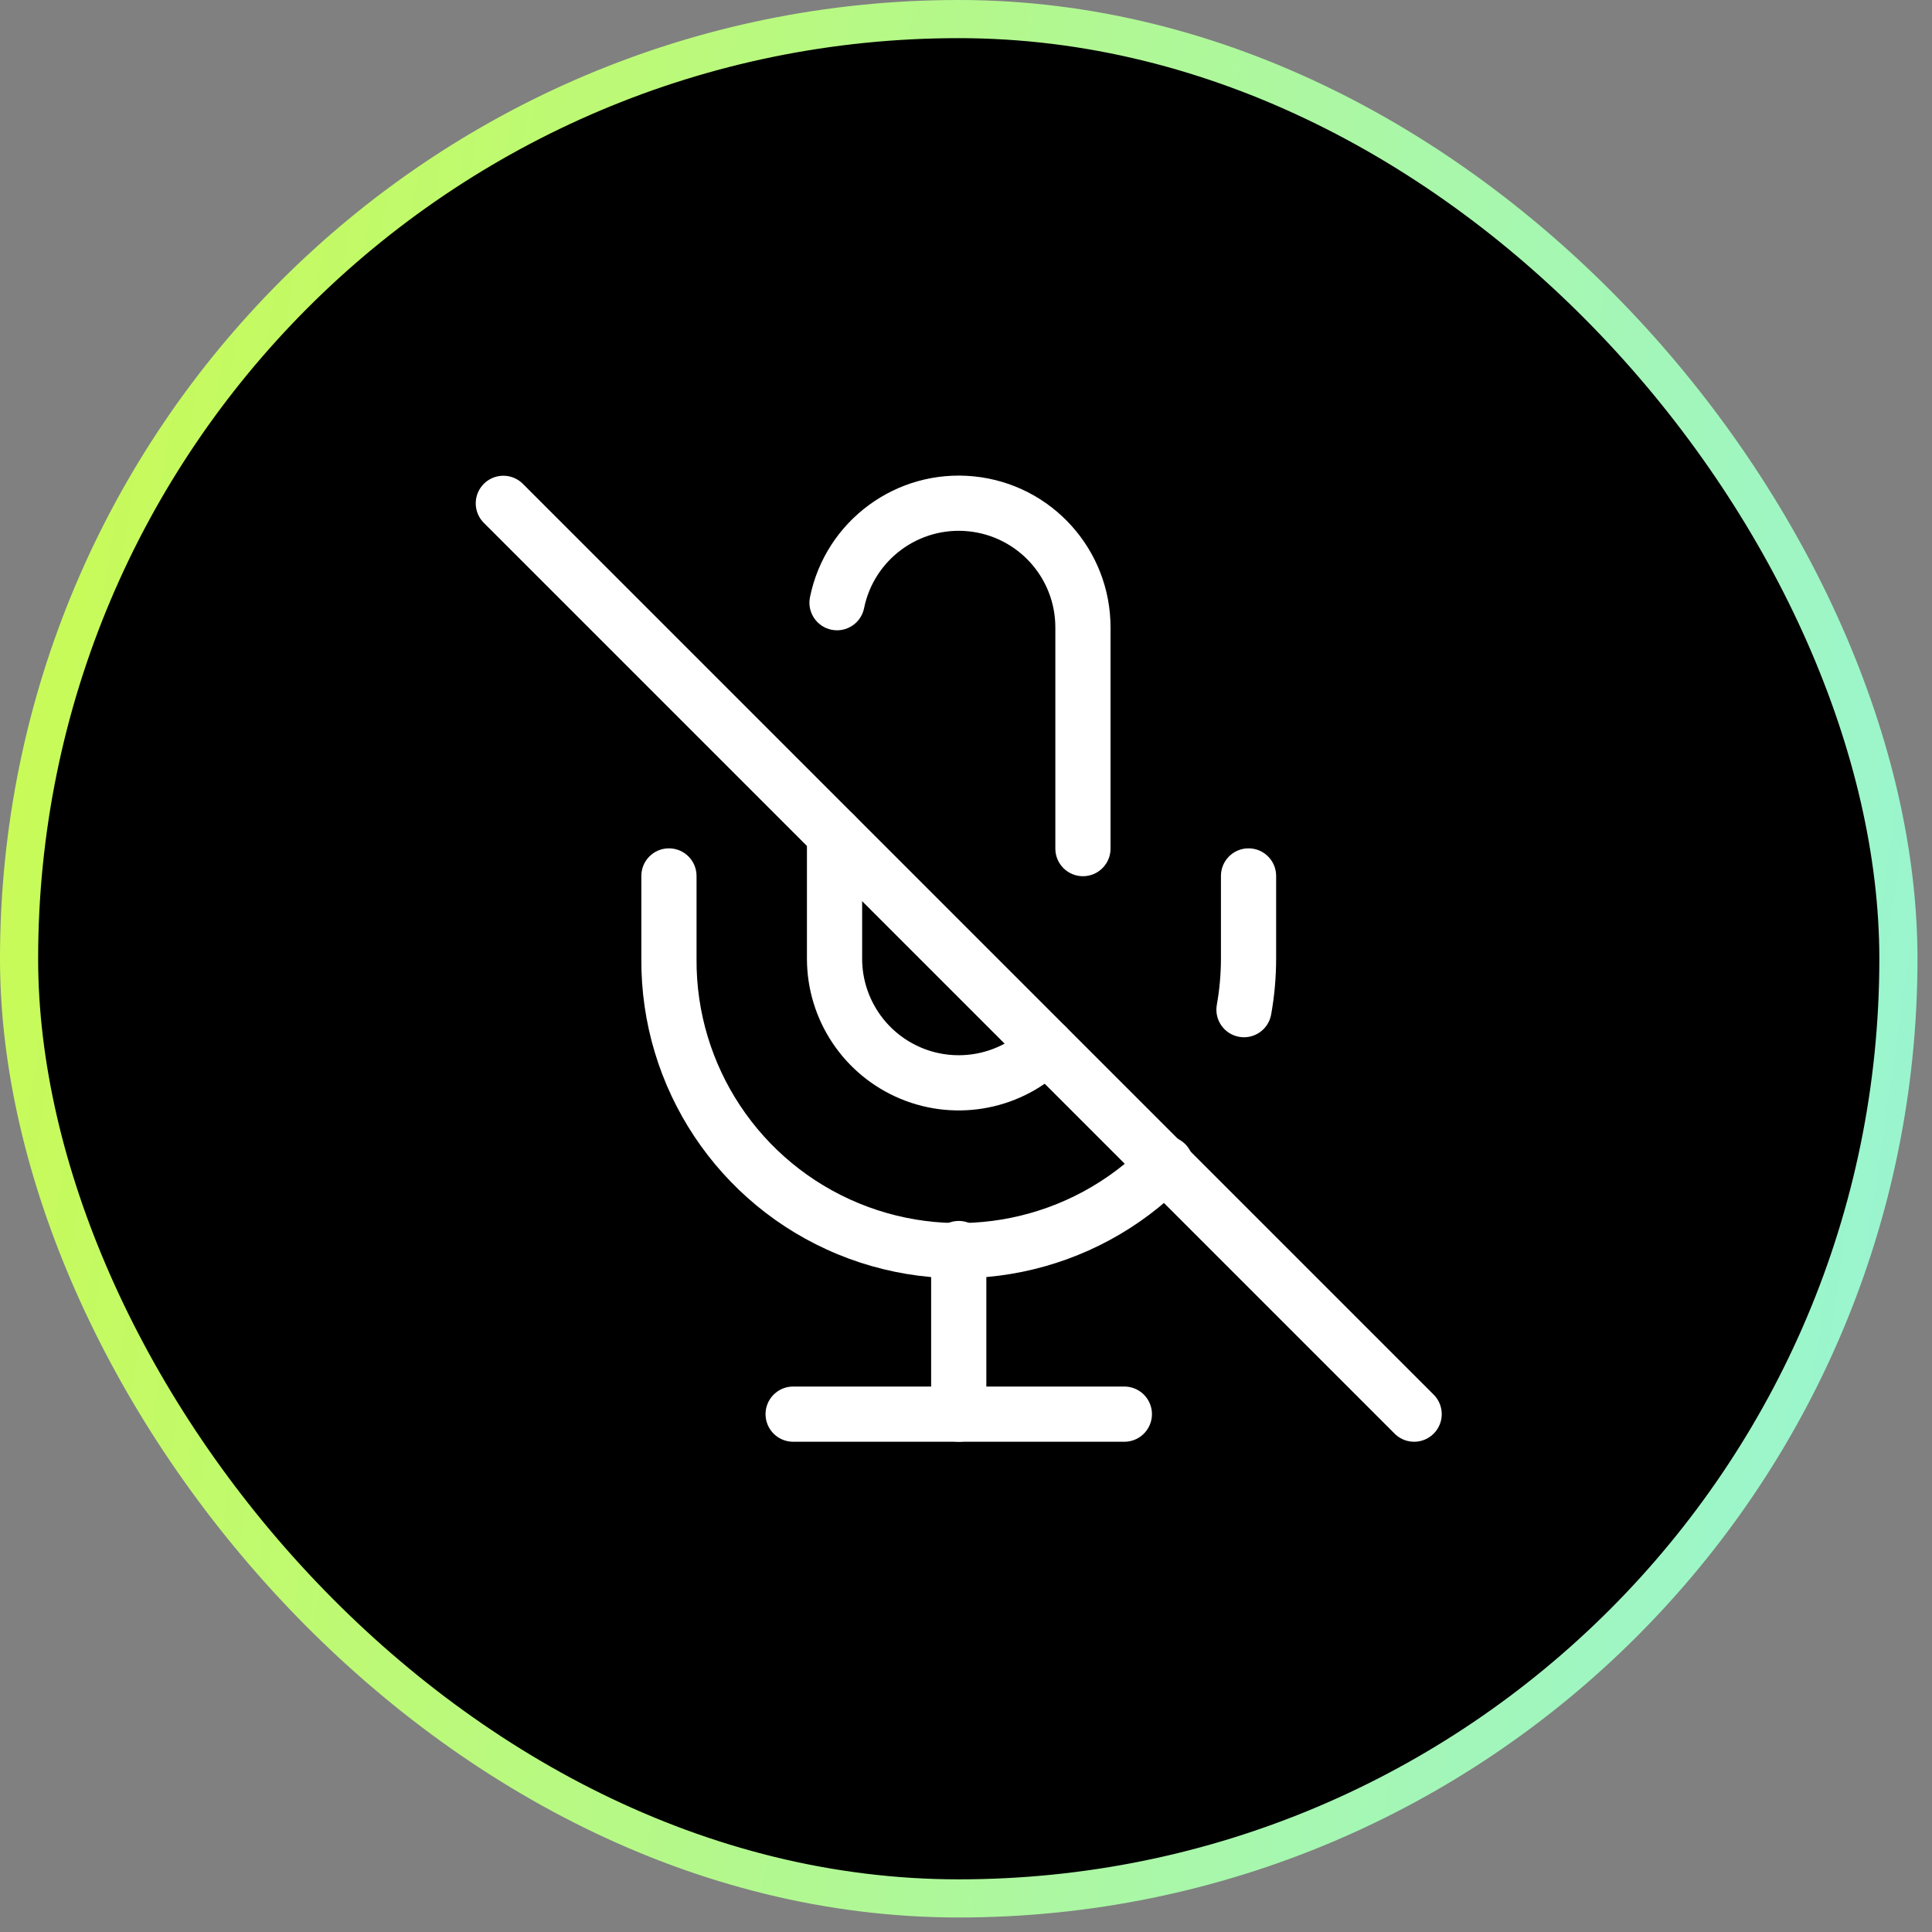
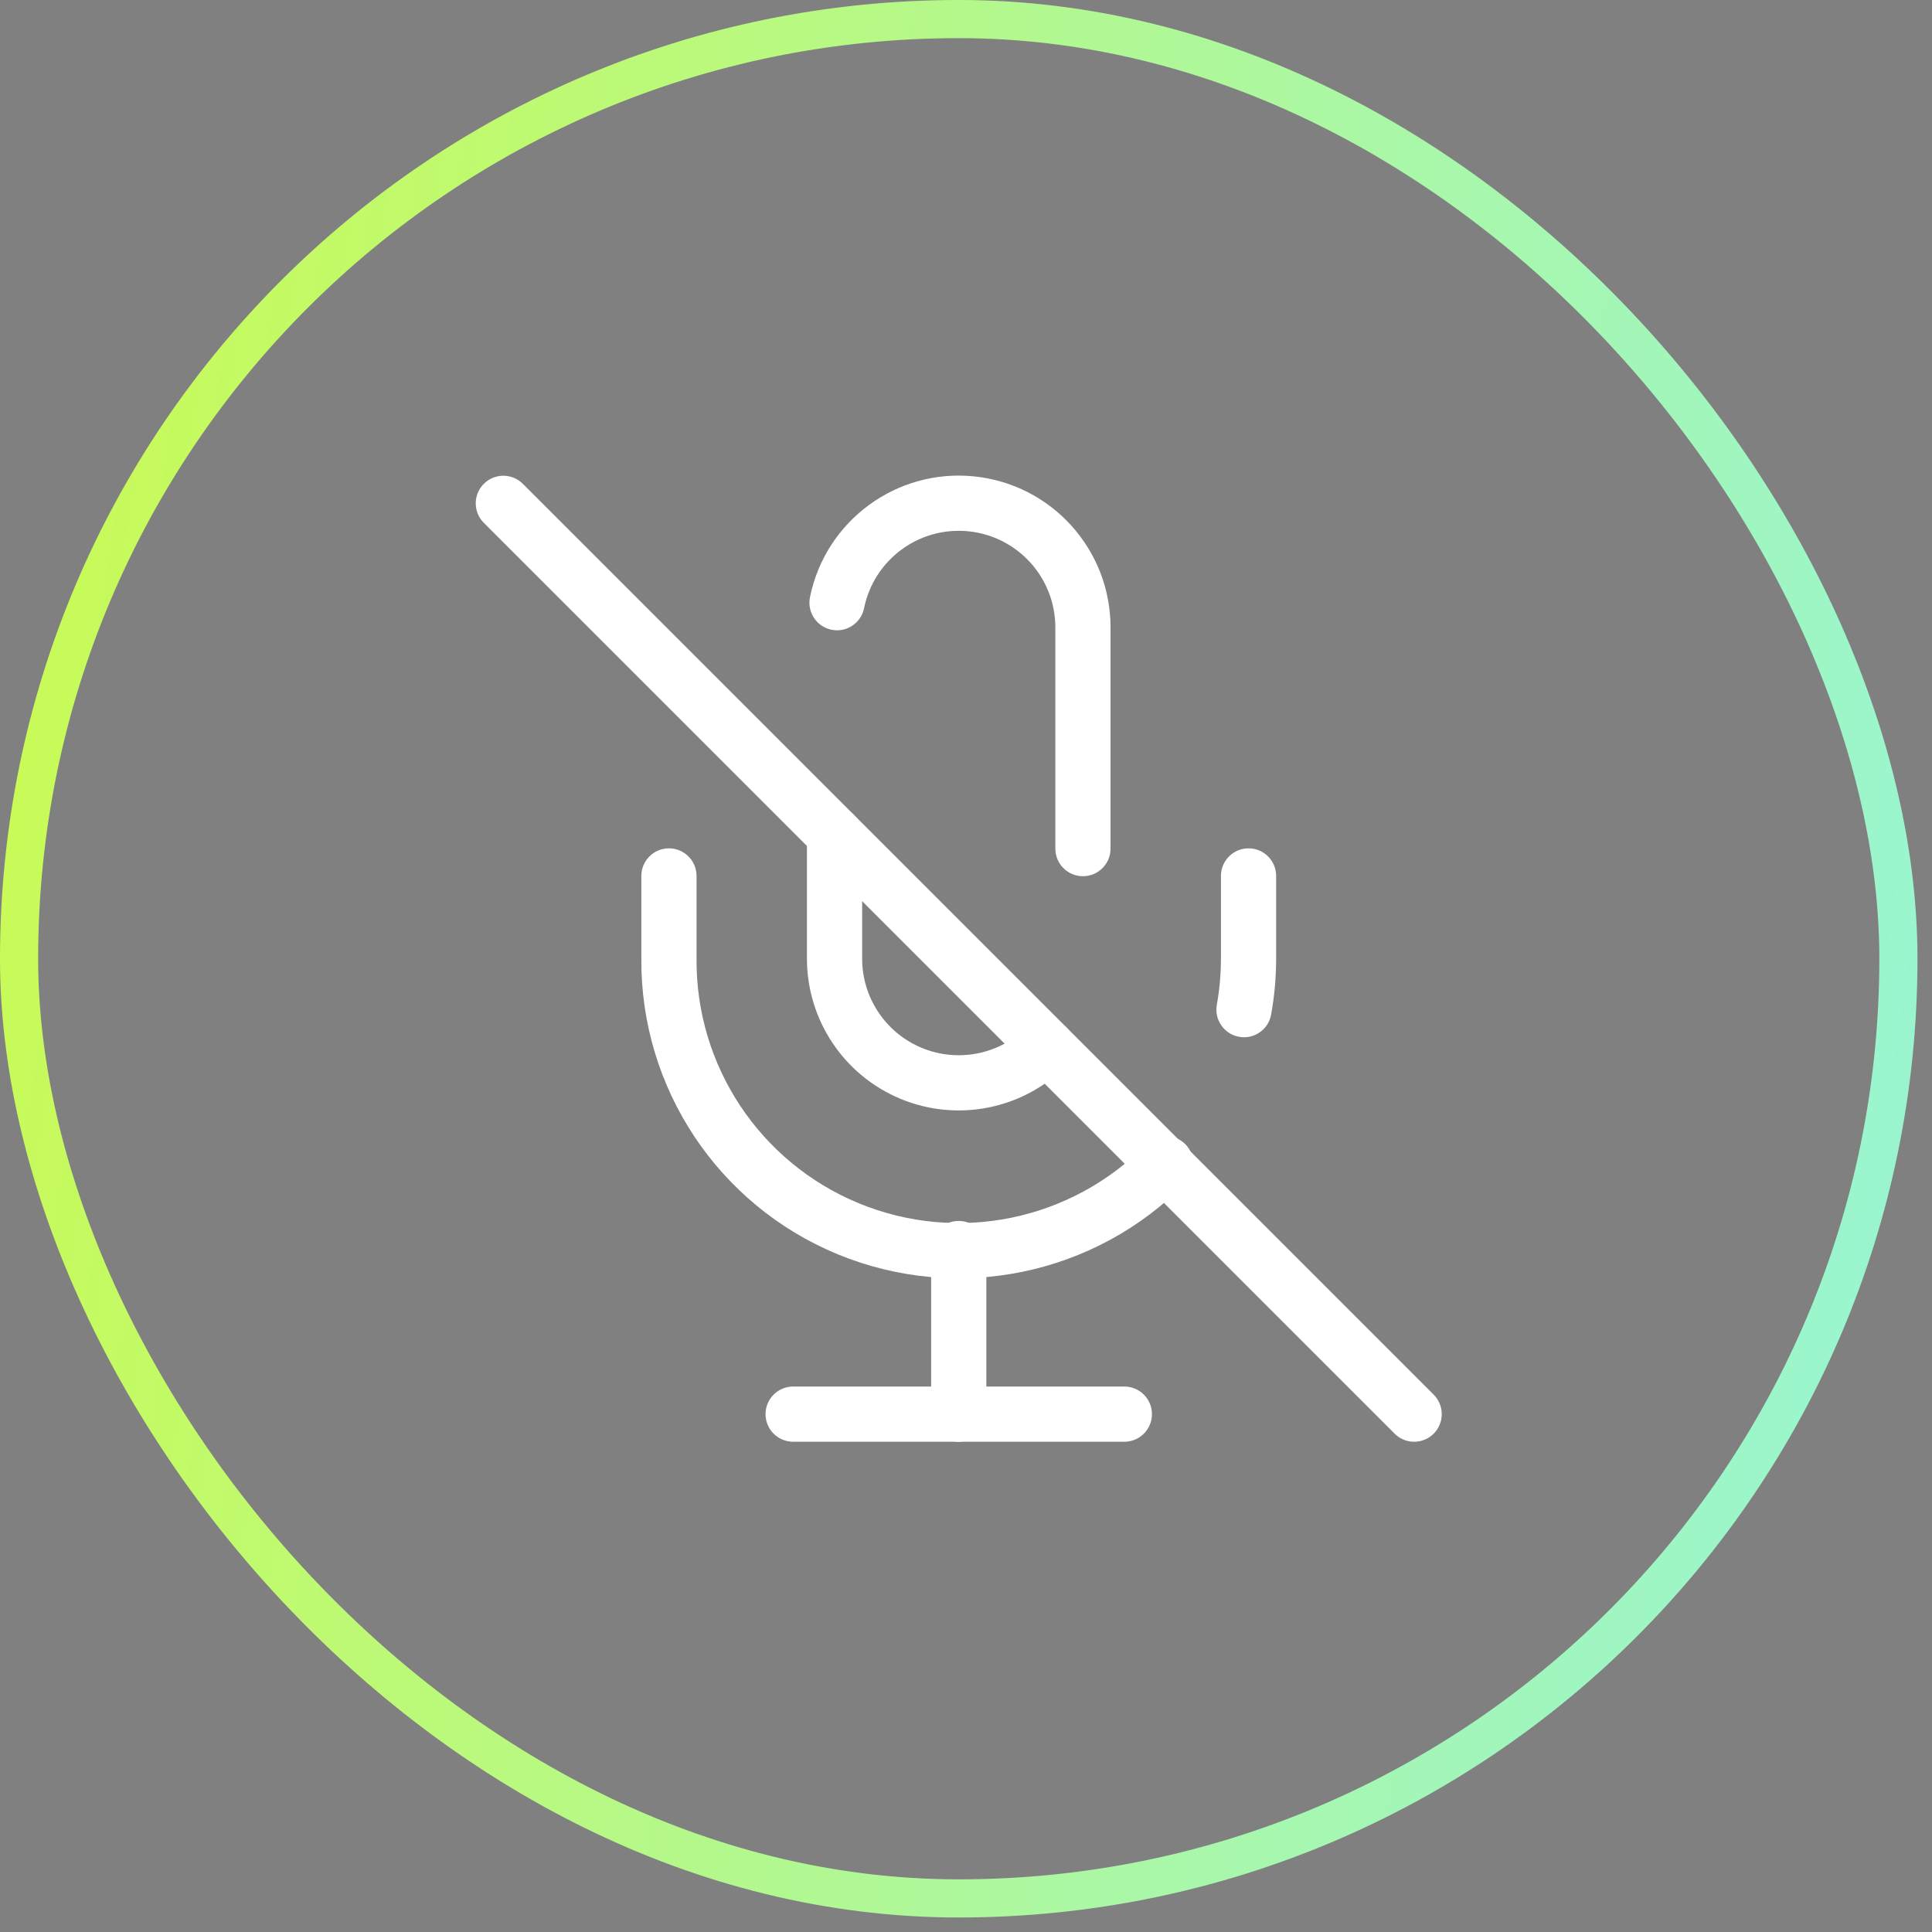
<svg xmlns="http://www.w3.org/2000/svg" width="70" height="70" viewBox="0 0 70 70" fill="none">
  <rect x="0" y="0" width="70" height="70" fill="#808080" stroke="none" />
-   <rect x="0.691" y="0.691" width="68.092" height="68.092" rx="34.046" fill="black" />
  <path d="M18.237 18.237L51.237 51.237" stroke="white" stroke-width="2" stroke-linecap="round" stroke-linejoin="round" />
  <path d="M31.237 30.237C31.237 29.685 30.789 29.237 30.237 29.237C29.684 29.237 29.237 29.685 29.237 30.237H31.237ZM30.237 34.737H29.237L29.237 34.738L30.237 34.737ZM38.623 38.624C39.014 38.234 39.015 37.601 38.624 37.21C38.234 36.819 37.601 36.819 37.21 37.209L38.623 38.624ZM38.237 30.747C38.237 31.299 38.685 31.747 39.237 31.747C39.789 31.747 40.237 31.299 40.237 30.747H38.237ZM39.237 22.737L38.237 22.736V22.737H39.237ZM29.347 21.638C29.237 22.179 29.587 22.707 30.128 22.817C30.669 22.927 31.197 22.577 31.307 22.036L29.347 21.638ZM29.237 30.237V34.737H31.237V30.237H29.237ZM29.237 34.738C29.239 36.961 30.579 38.964 32.633 39.815L33.398 37.967C32.091 37.425 31.238 36.151 31.237 34.736L29.237 34.738ZM32.633 39.815C34.687 40.665 37.051 40.195 38.623 38.624L37.21 37.209C36.209 38.209 34.705 38.508 33.398 37.967L32.633 39.815ZM40.237 30.747V22.737H38.237V30.747H40.237ZM40.237 22.738C40.24 19.912 38.101 17.544 35.29 17.26L35.089 19.25C36.878 19.431 38.239 20.938 38.237 22.736L40.237 22.738ZM35.29 17.26C32.478 16.976 29.909 18.869 29.347 21.638L31.307 22.036C31.665 20.274 33.3 19.069 35.089 19.25L35.29 17.26Z" fill="white" />
  <path d="M42.951 42.862C43.338 42.467 43.331 41.834 42.937 41.447C42.542 41.061 41.909 41.068 41.523 41.462L42.951 42.862ZM24.237 34.737L25.237 34.744V34.737H24.237ZM25.237 31.737C25.237 31.184 24.789 30.737 24.237 30.737C23.685 30.737 23.237 31.184 23.237 31.737H25.237ZM46.237 31.737C46.237 31.184 45.789 30.737 45.237 30.737C44.685 30.737 44.237 31.184 44.237 31.737H46.237ZM45.237 34.737L46.237 34.738V34.737H45.237ZM44.088 36.405C43.99 36.949 44.352 37.469 44.895 37.566C45.439 37.664 45.959 37.302 46.056 36.758L44.088 36.405ZM41.523 41.462C38.812 44.228 34.694 45.073 31.114 43.596L30.352 45.445C34.685 47.232 39.671 46.21 42.951 42.862L41.523 41.462ZM31.114 43.596C27.534 42.119 25.209 38.617 25.237 34.744L23.237 34.73C23.203 39.417 26.018 43.657 30.352 45.445L31.114 43.596ZM25.237 34.737V31.737H23.237V34.737H25.237ZM44.237 31.737V34.737H46.237V31.737H44.237ZM44.237 34.736C44.236 35.296 44.187 35.854 44.088 36.405L46.056 36.758C46.176 36.092 46.236 35.415 46.237 34.738L44.237 34.736Z" fill="white" />
  <path d="M34.737 45.237V51.237" stroke="white" stroke-width="2" stroke-linecap="round" stroke-linejoin="round" />
  <path d="M28.737 51.237H40.737" stroke="white" stroke-width="2" stroke-linecap="round" stroke-linejoin="round" />
  <rect x="0.691" y="0.691" width="68.092" height="68.092" rx="34.046" stroke="url(#paint0_linear_116_4482)" stroke-width="1.382" />
  <defs>
    <linearGradient id="paint0_linear_116_4482" x1="0" y1="0" x2="77.898" y2="11.275" gradientUnits="userSpaceOnUse">
      <stop stop-color="#CBFB50" />
      <stop offset="1" stop-color="#97F5D7" />
    </linearGradient>
  </defs>
</svg>